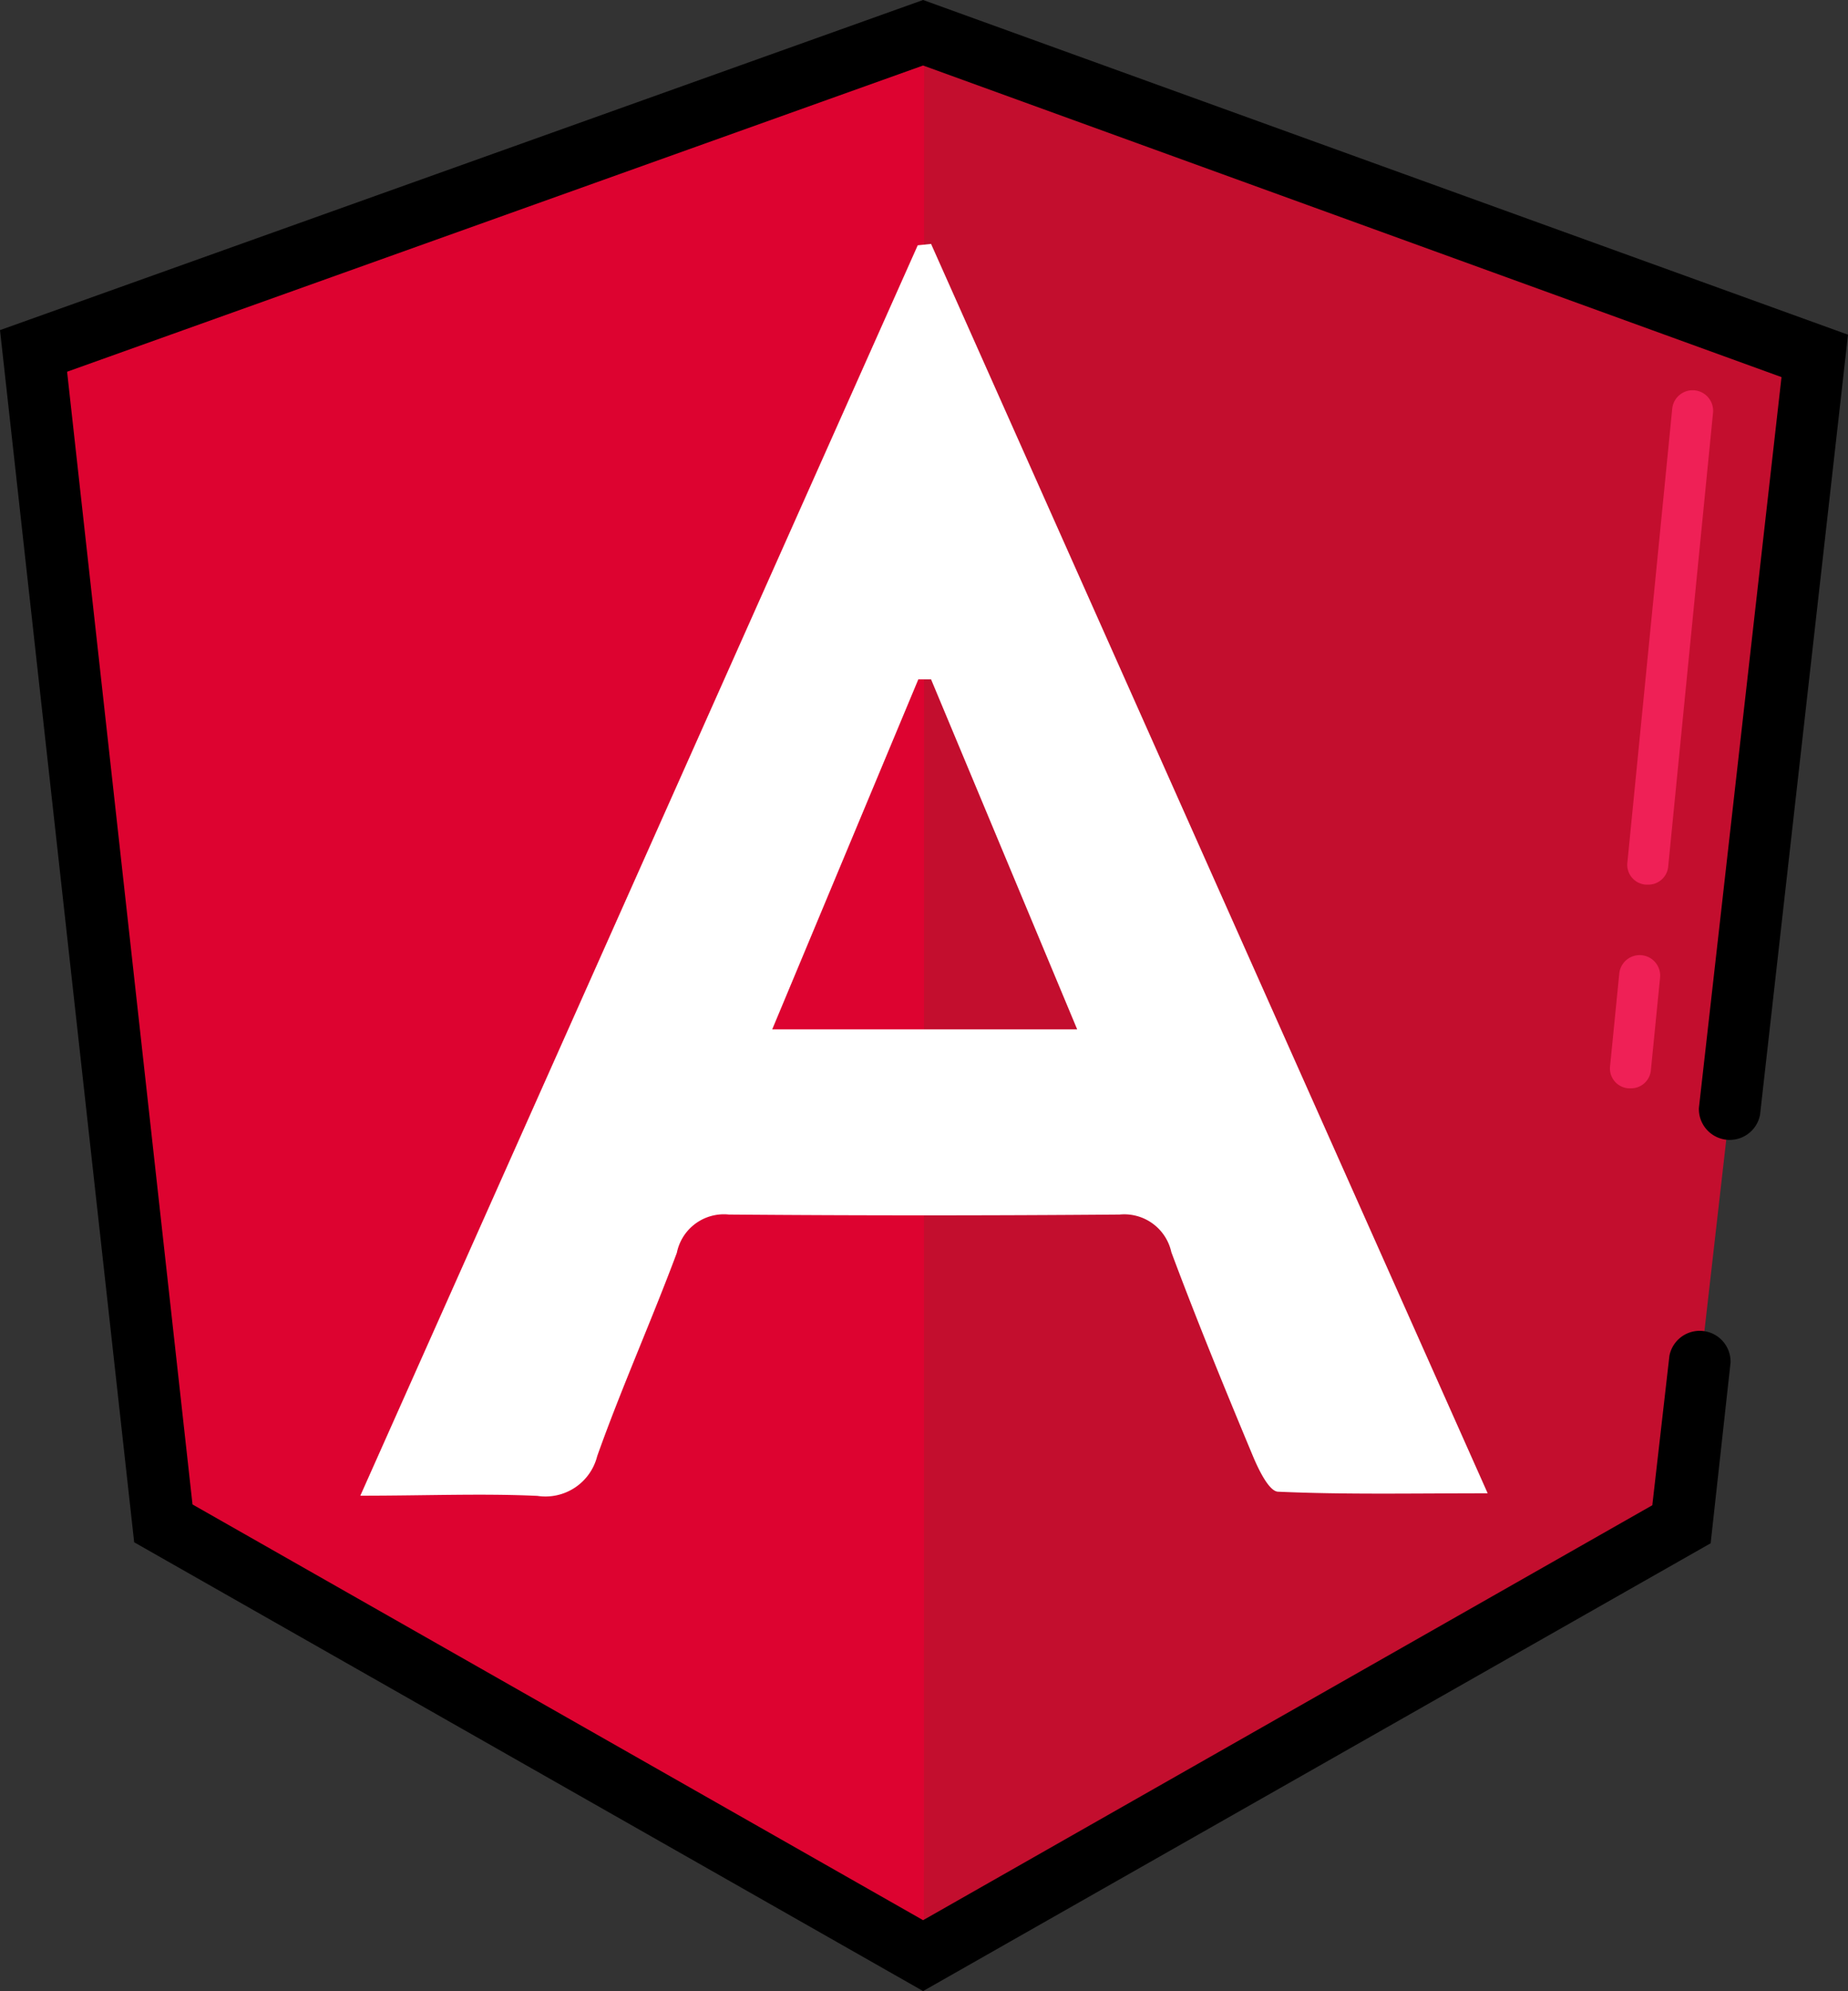
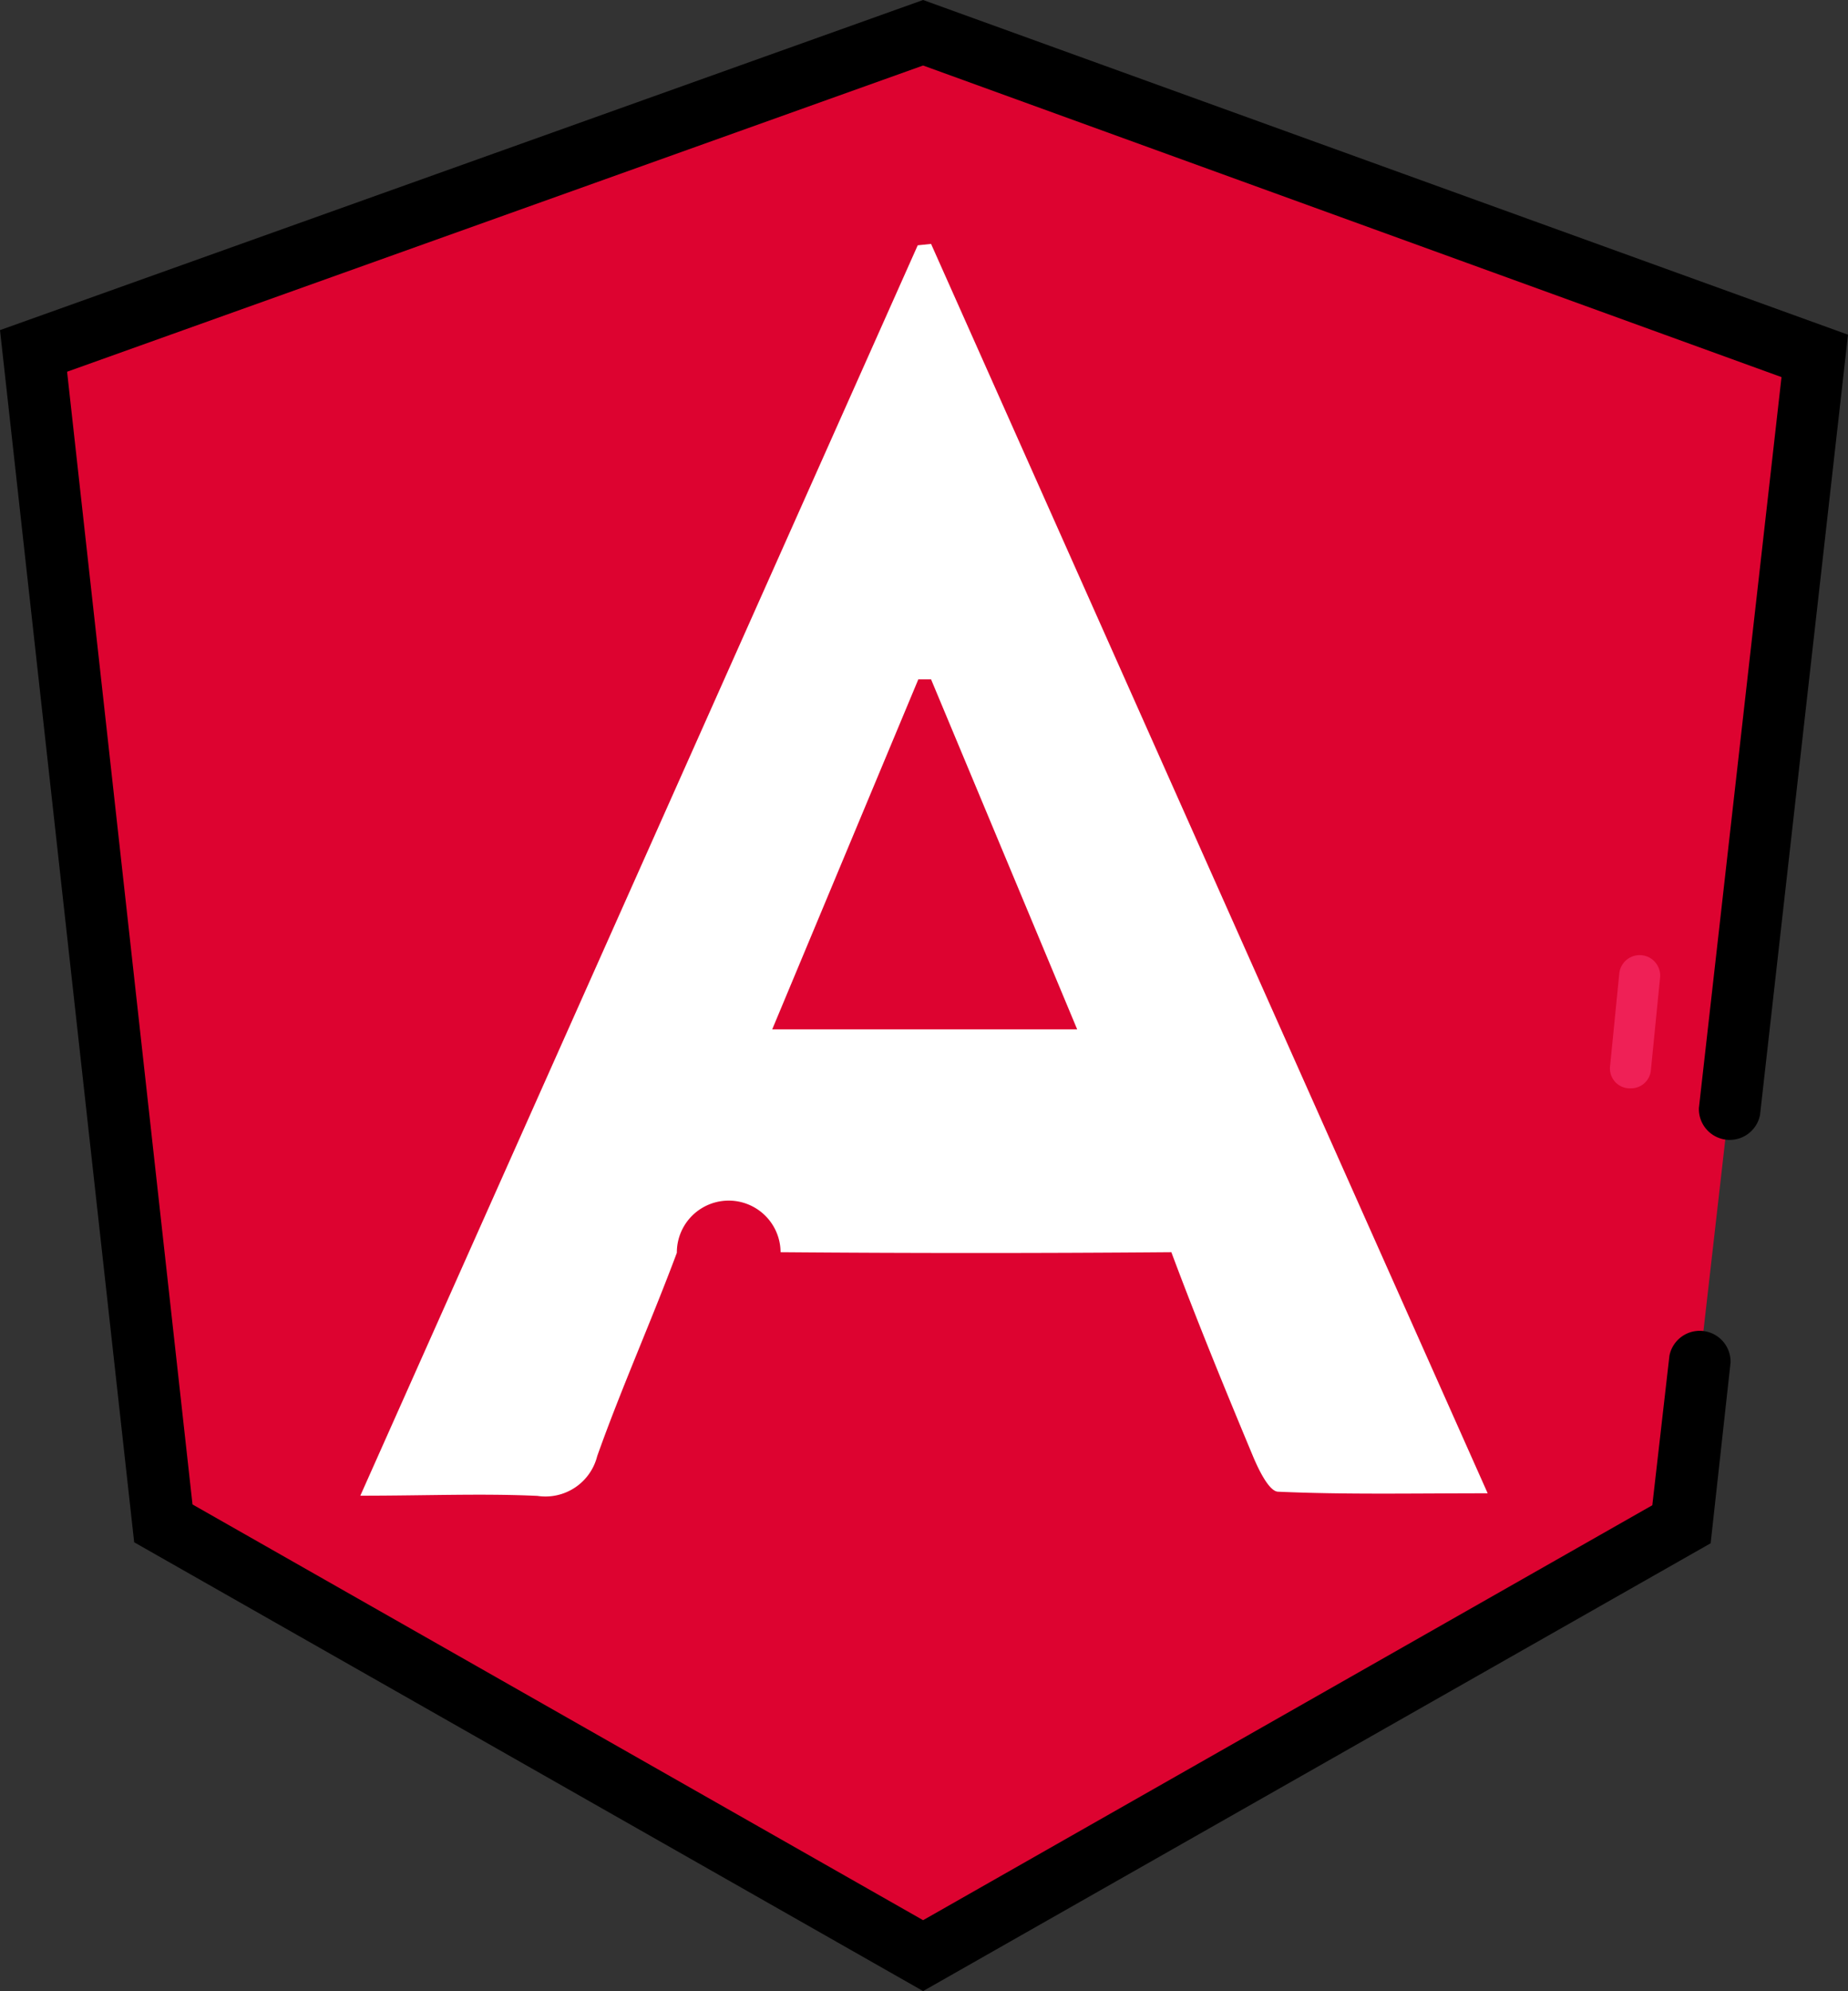
<svg xmlns="http://www.w3.org/2000/svg" id="Layer_1" data-name="Layer 1" viewBox="0 0 92.83 100">
  <rect x="0" y="0" width="92.83" height="100" fill="#333333" stroke="none" />
  <defs>
    <style>.cls-1{fill:#dd0330;}.cls-2{fill:#c30e2e;}.cls-3{fill:#fff;}.cls-4{fill:#ef2056;}</style>
  </defs>
  <title>angular_js</title>
  <polygon class="cls-1" points="1.67 17.62 46.37 1.64 91.16 17.85 84.46 76.56 46.37 98.22 8.19 76.51 1.67 17.62" />
-   <polyline class="cls-2" points="46.42 1.64 91.21 17.85 84.51 76.56 46.41 98.22" />
-   <path class="cls-3" d="M18.1,75.12l28-62.8.67-.07L74.73,75c-3.81,0-7.17.07-10.52-.08-.46,0-1-1.13-1.29-1.83-1.41-3.38-2.8-6.77-4.08-10.2A2.42,2.42,0,0,0,56.24,61q-9.81.08-19.63,0A2.41,2.41,0,0,0,34,62.92c-1.28,3.43-2.78,6.78-4,10.21a2.68,2.68,0,0,1-3,2C24.22,75,21.46,75.12,18.1,75.12Zm28.67-41-.64,0L38.79,51.7H54.11Z" />
+   <path class="cls-3" d="M18.1,75.12l28-62.8.67-.07L74.73,75c-3.81,0-7.17.07-10.52-.08-.46,0-1-1.13-1.29-1.83-1.41-3.38-2.8-6.77-4.08-10.2q-9.81.08-19.63,0A2.41,2.41,0,0,0,34,62.92c-1.28,3.43-2.78,6.78-4,10.21a2.68,2.68,0,0,1-3,2C24.22,75,21.46,75.12,18.1,75.12Zm28.67-41-.64,0L38.79,51.7H54.11Z" />
  <path d="M46.37,100,6.74,77.46,0,16.58,46.37,0,92.83,16.81,88.41,56a1.55,1.55,0,0,1-3.07-.35l4.15-36.71L46.37,3.29l-43,15.38,6.3,56.89L46.37,96.44,83,75.6l.86-7.51a1.55,1.55,0,0,1,3.07.35l-1,9.07Z" />
-   <path class="cls-4" d="M82.77,44.43h-.1a1,1,0,0,1-.92-1.13L84,20.53a1,1,0,0,1,2.05.2L83.8,43.5A1,1,0,0,1,82.77,44.43Z" />
  <path class="cls-4" d="M81.9,54.66h-.1a1,1,0,0,1-.92-1.13l.46-4.63a1,1,0,1,1,2.05.2l-.46,4.63A1,1,0,0,1,81.9,54.66Z" />
</svg>